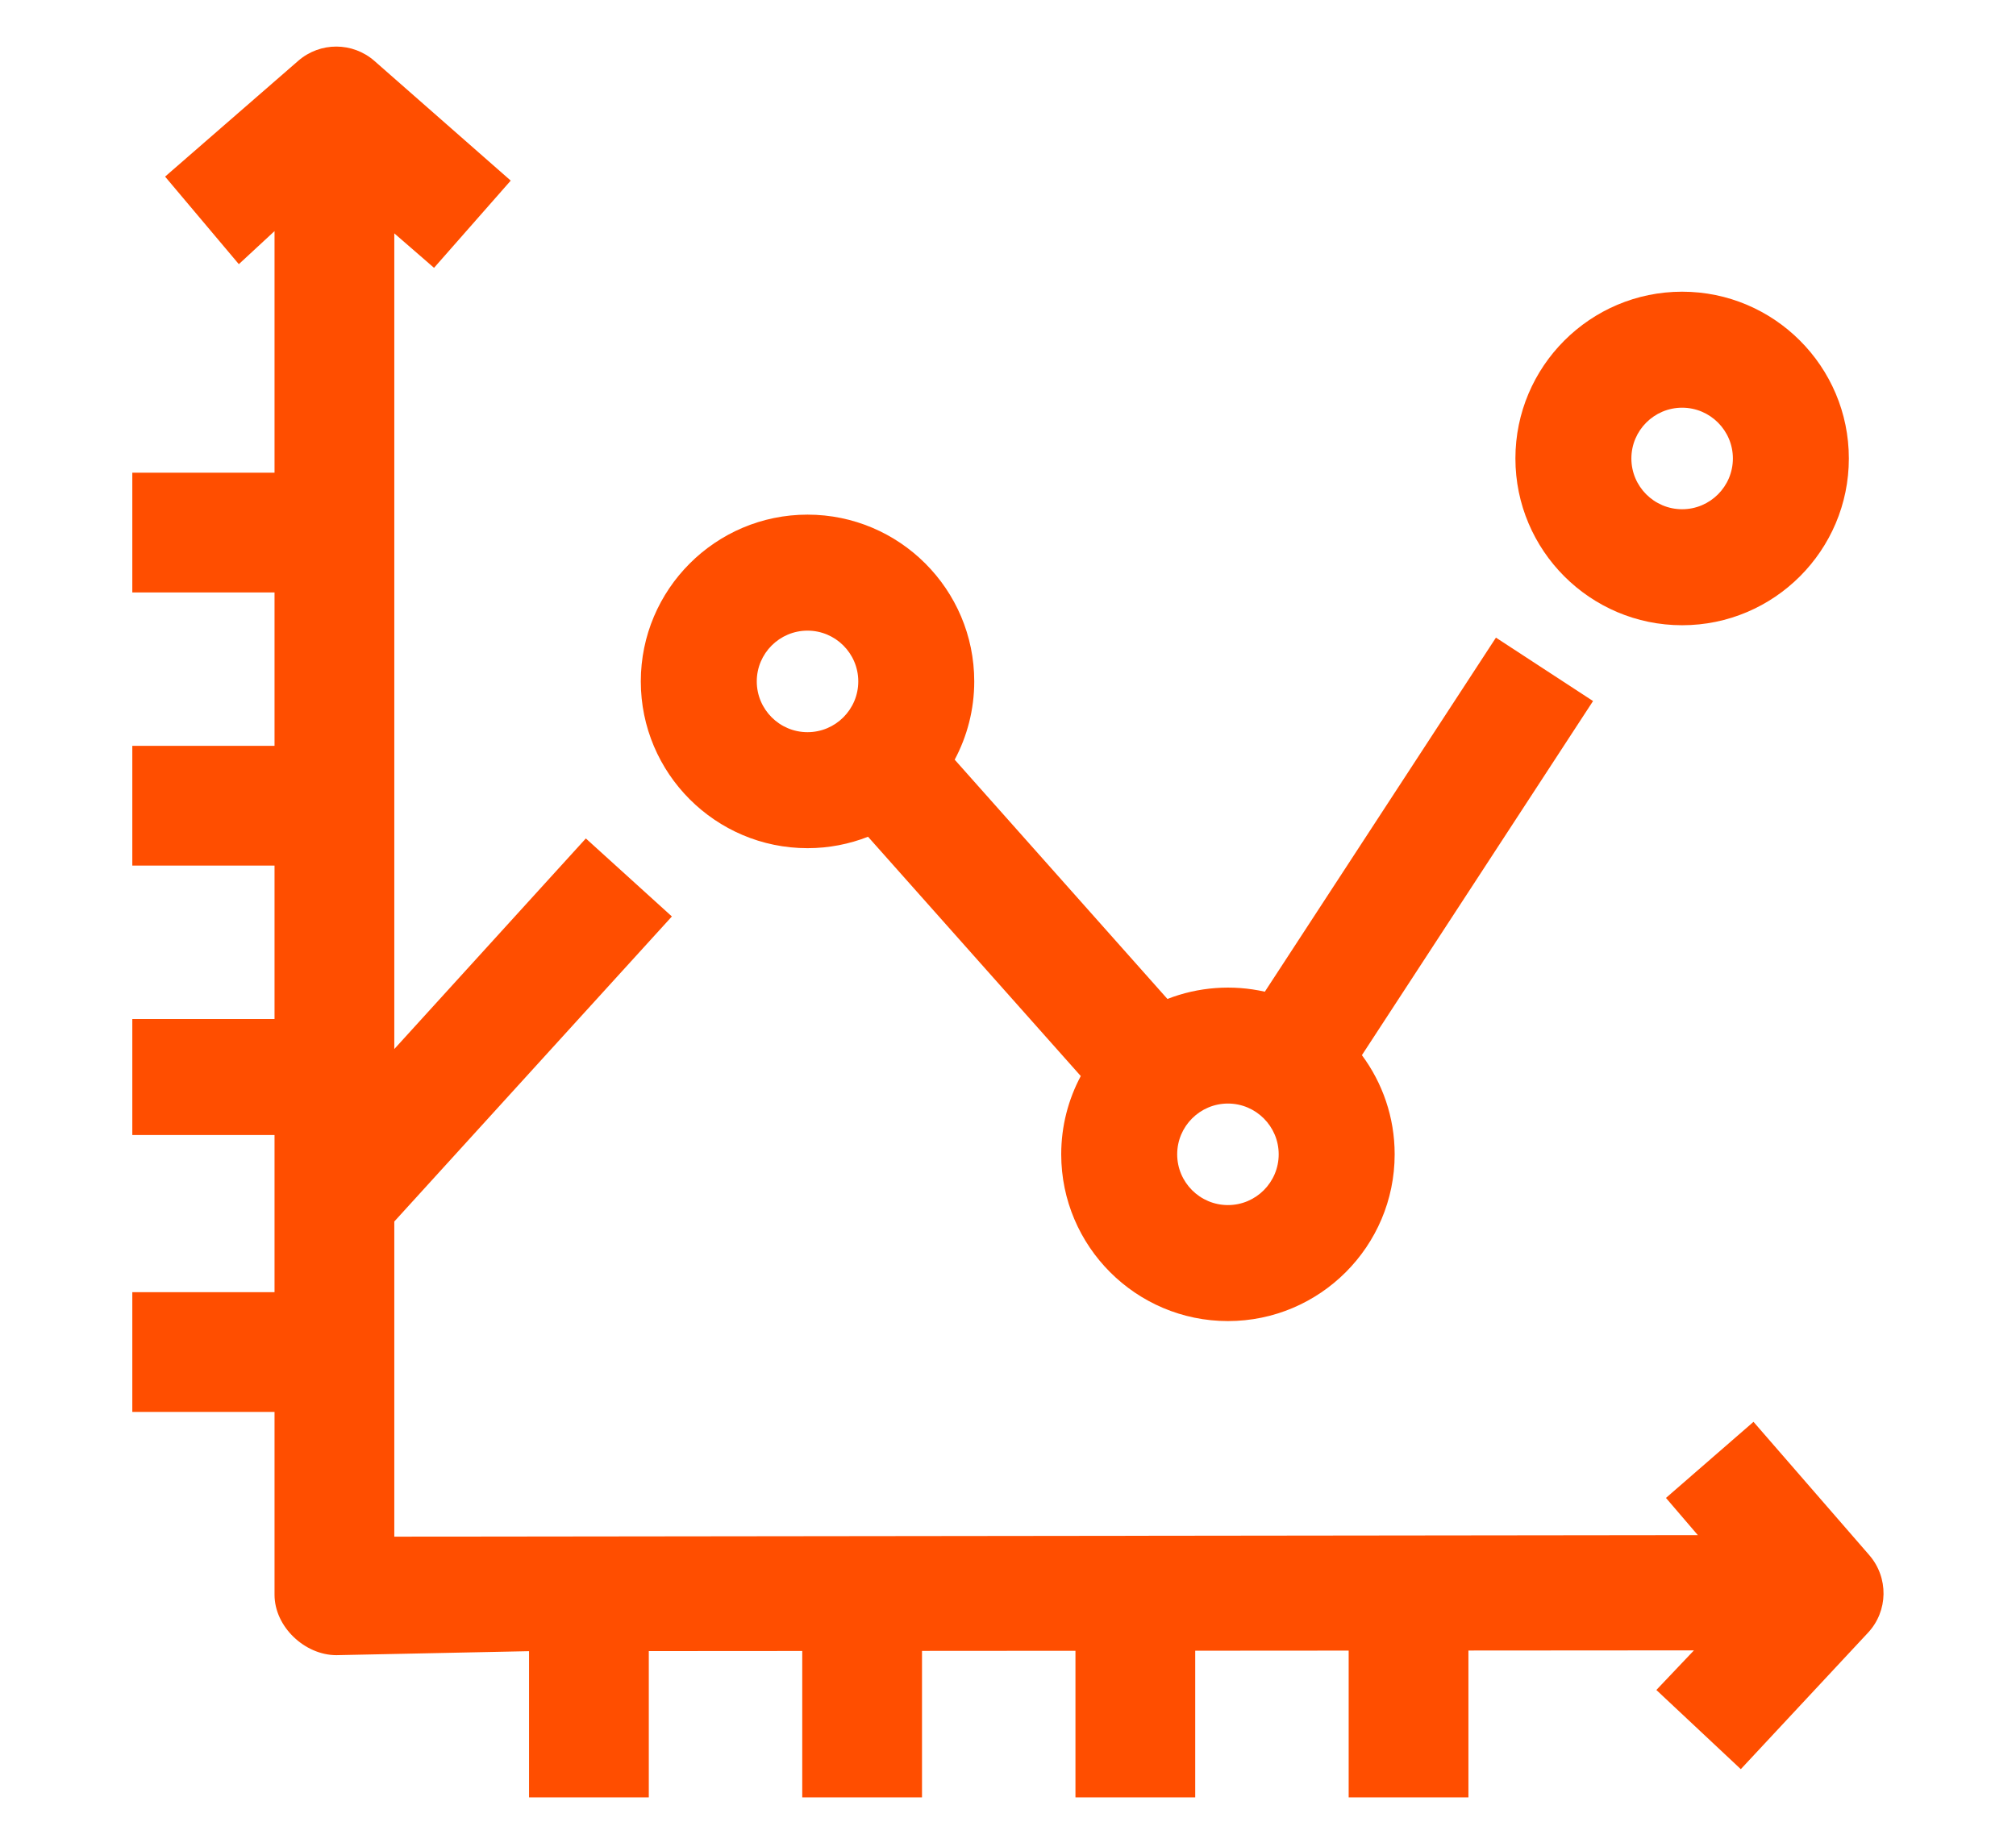
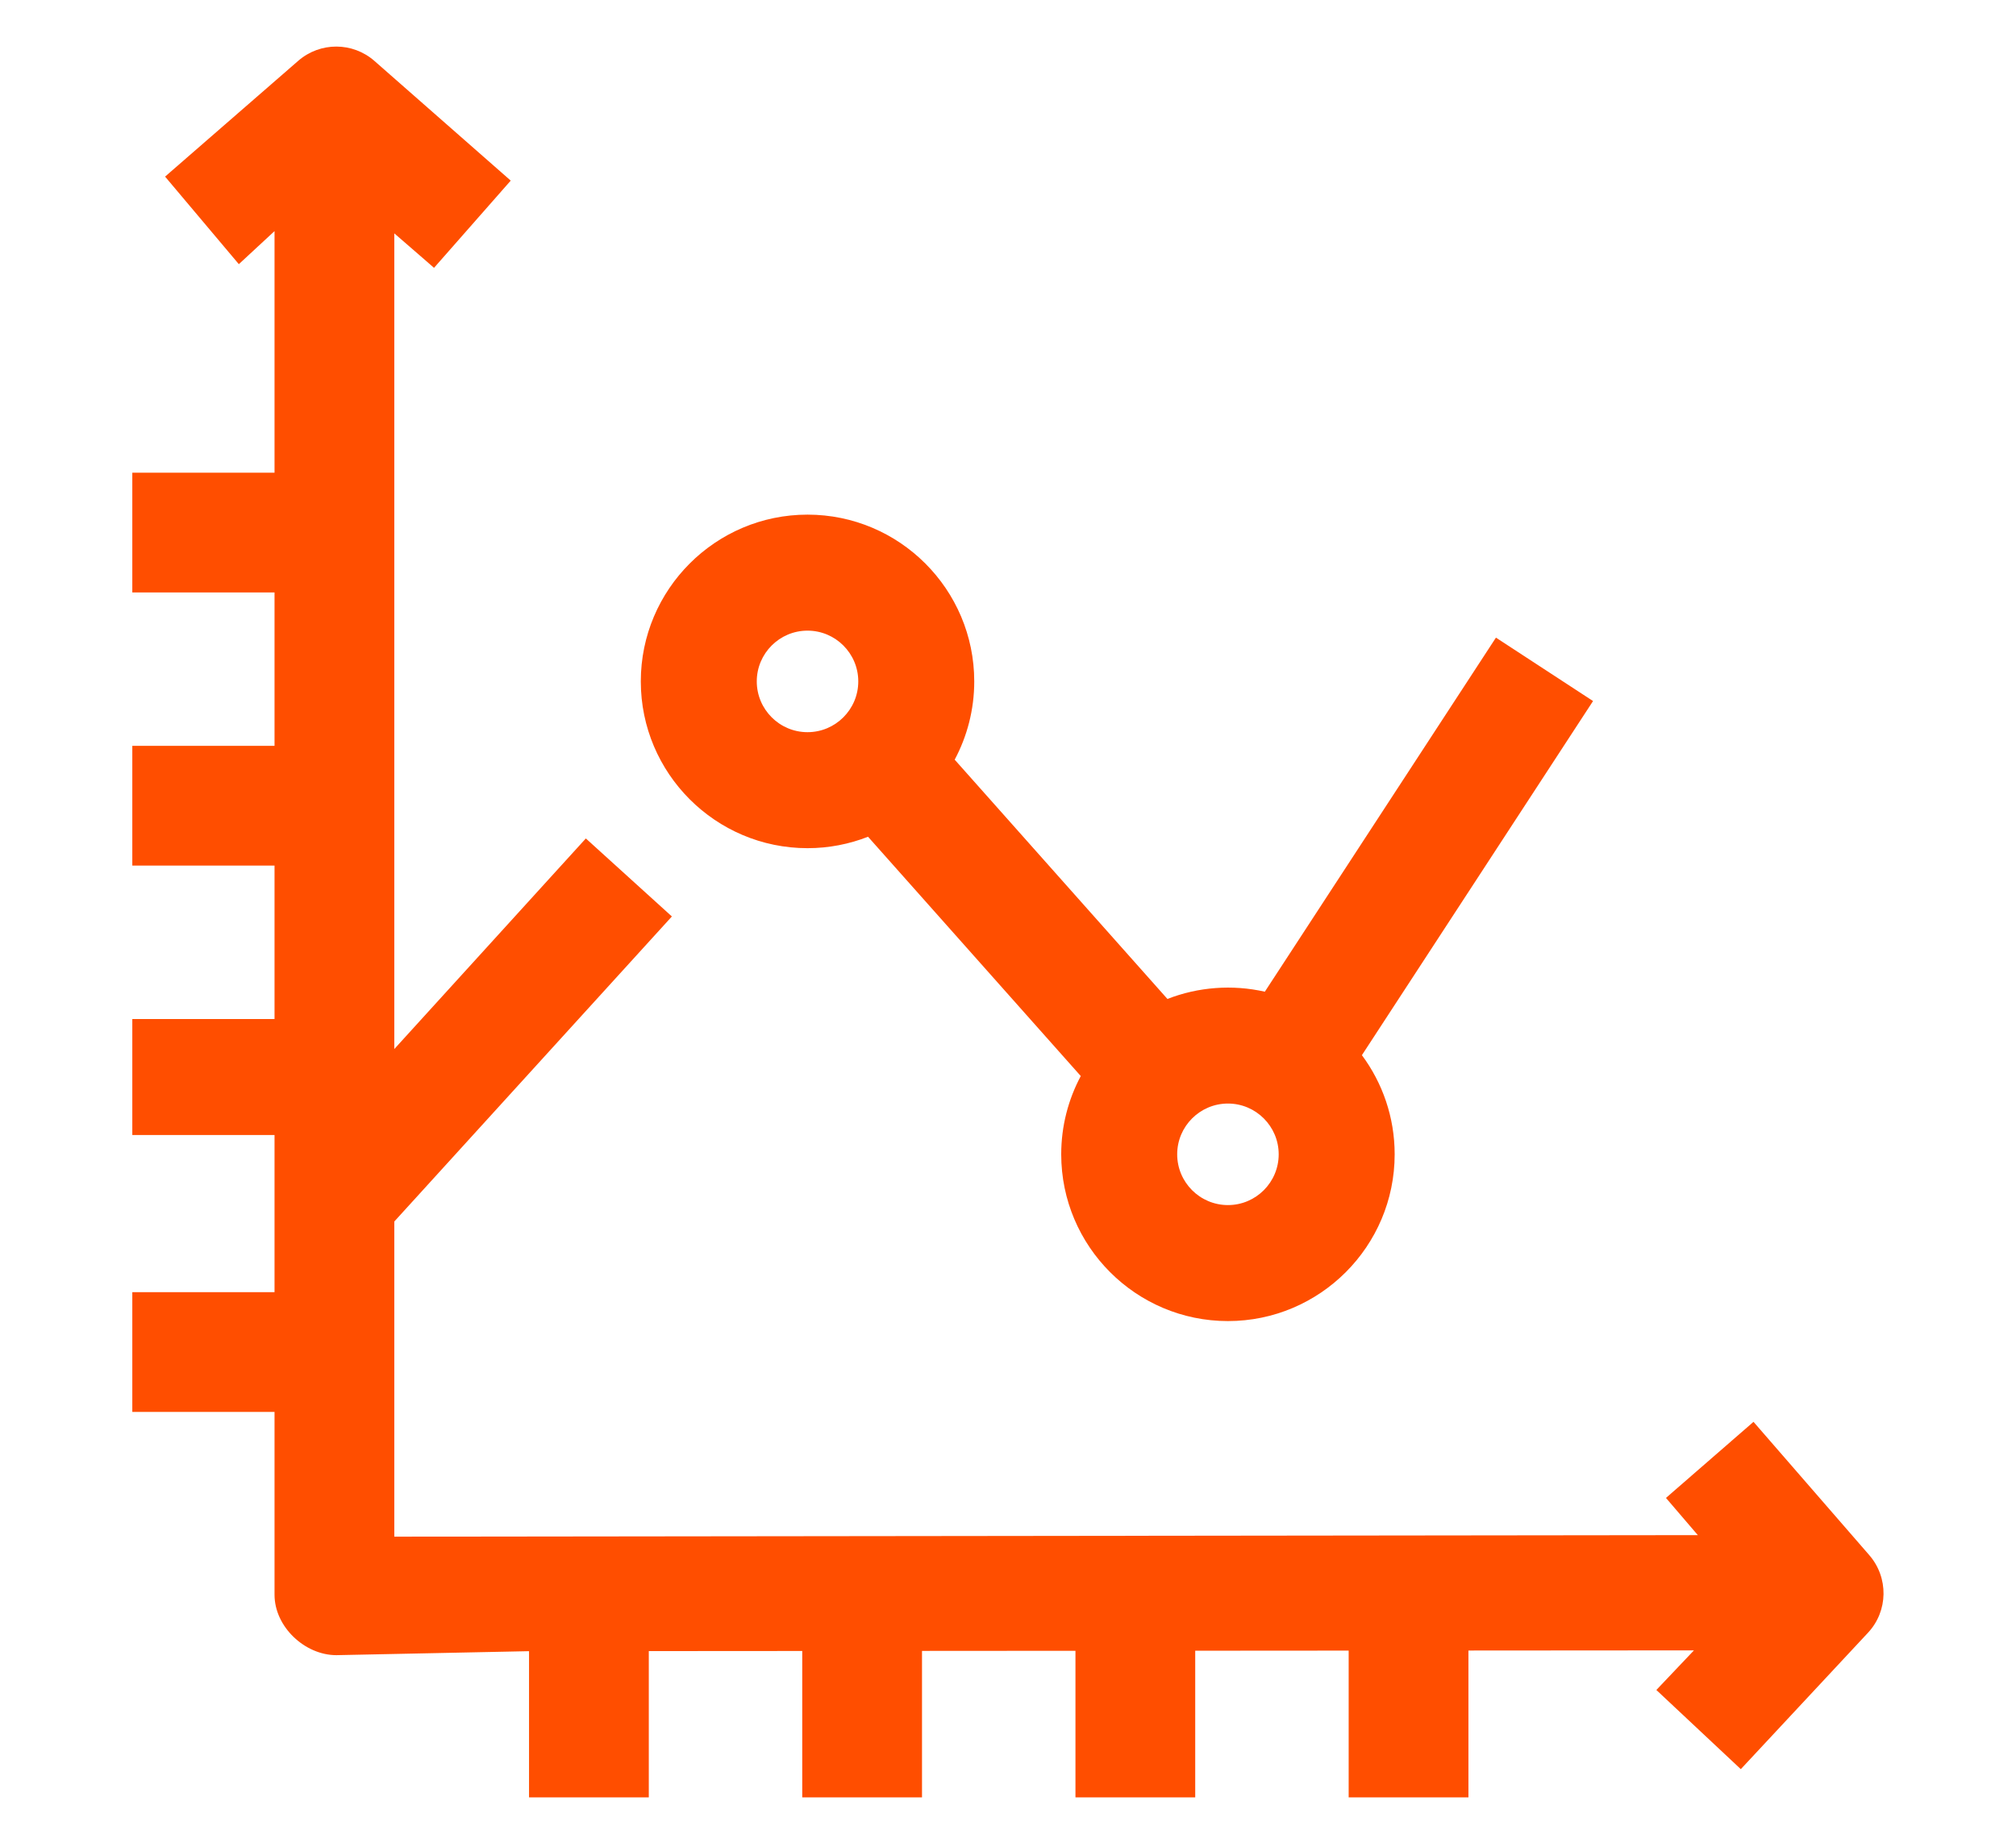
<svg xmlns="http://www.w3.org/2000/svg" width="100%" height="100%" viewBox="0 0 2246 2030" version="1.1" xml:space="preserve" style="fill-rule:evenodd;clip-rule:evenodd;stroke-linejoin:round;stroke-miterlimit:2;">
  <g>
    <g>
      <path d="M2082.51,1732.96l-128.951,-148.507l-97.53,84.786l35.515,41.468l-1452.26,1.696l-0,-351.184l309.249,-339.936l-95.858,-86.937l-213.391,234.669l-0,-908.973l44.269,38.421l85.441,-97.189l-151.797,-133.324c-24.292,-21.324 -60.527,-21.403 -84.915,-0.192l-148.361,129.051l82.168,97.568l39.767,-36.836l-0,269.216l-158.45,0l-0,133.441l158.45,-0l-0,170.969l-158.45,-0l-0,133.44l158.45,0l-0,170.969l-158.45,0l-0,129.268l158.45,-0l-0,175.137l-158.45,0l-0,133.441l158.45,0l-0,203.694c-0,35.748 33.73,67.352 68.944,67.352l214.592,-4.444l-0,162.902l133.428,0l-0,-162.993l170.956,-0.117l0,163.11l133.428,0l0,-163.202l170.957,-0.121l-0,163.323l133.428,0l-0,-163.414l170.956,-0.121l0,163.535l133.428,0l0,-163.623l251.245,-0.175l-41.889,44.144l94.091,88.225l141.707,-152.033c22.579,-24.188 23.075,-61.524 1.38,-86.504Z" style="fill:#ff4e00;fill-rule:nonzero;" />
      <path d="M899.65,945.185c23.779,-0 46.504,-4.544 67.419,-12.728l237.007,266.665c-13.882,26.022 -21.782,55.708 -21.782,87.208c0,102.475 83.323,185.844 185.743,185.844c102.416,-0 185.739,-83.365 185.739,-185.844c0,-41.351 -13.582,-79.579 -36.494,-110.487l257.51,-394.619l-108.182,-70.67l-257.476,394.573c-35.969,-8.163 -74.156,-5.361 -108.515,8.083l-237.008,-266.664c13.882,-26.022 21.782,-55.704 21.782,-87.208c0,-102.475 -83.323,-185.844 -185.739,-185.844c-102.42,0 -185.739,83.365 -185.739,185.844c0,102.478 83.315,185.847 185.735,185.847Zm524.925,341.149c0,31.192 -25.363,56.572 -56.538,56.572c-31.179,-0 -56.542,-25.38 -56.542,-56.572c0,-31.195 25.368,-56.575 56.542,-56.575c31.171,0 56.538,25.38 56.538,56.575Zm-524.925,-583.564c31.179,0 56.542,25.376 56.542,56.572c0,31.195 -25.363,56.575 -56.542,56.575c-31.179,0 -56.538,-25.38 -56.538,-56.575c0,-31.196 25.359,-56.572 56.538,-56.572Z" style="fill:#ff4e00;fill-rule:nonzero;" />
-       <path d="M1874.04,696.746c102.42,0 185.739,-83.364 185.739,-185.843c-0,-102.478 -83.319,-185.847 -185.739,-185.847c-102.42,-0 -185.743,83.369 -185.743,185.847c-0,102.479 83.323,185.843 185.743,185.843Zm-0,-242.418c31.179,-0 56.538,25.38 56.538,56.575c-0,31.196 -25.359,56.572 -56.538,56.572c-31.179,-0 -56.542,-25.376 -56.542,-56.572c-0,-31.195 25.363,-56.575 56.542,-56.575Z" style="fill:#ff4e00;fill-rule:nonzero;" />
    </g>
  </g>
</svg>